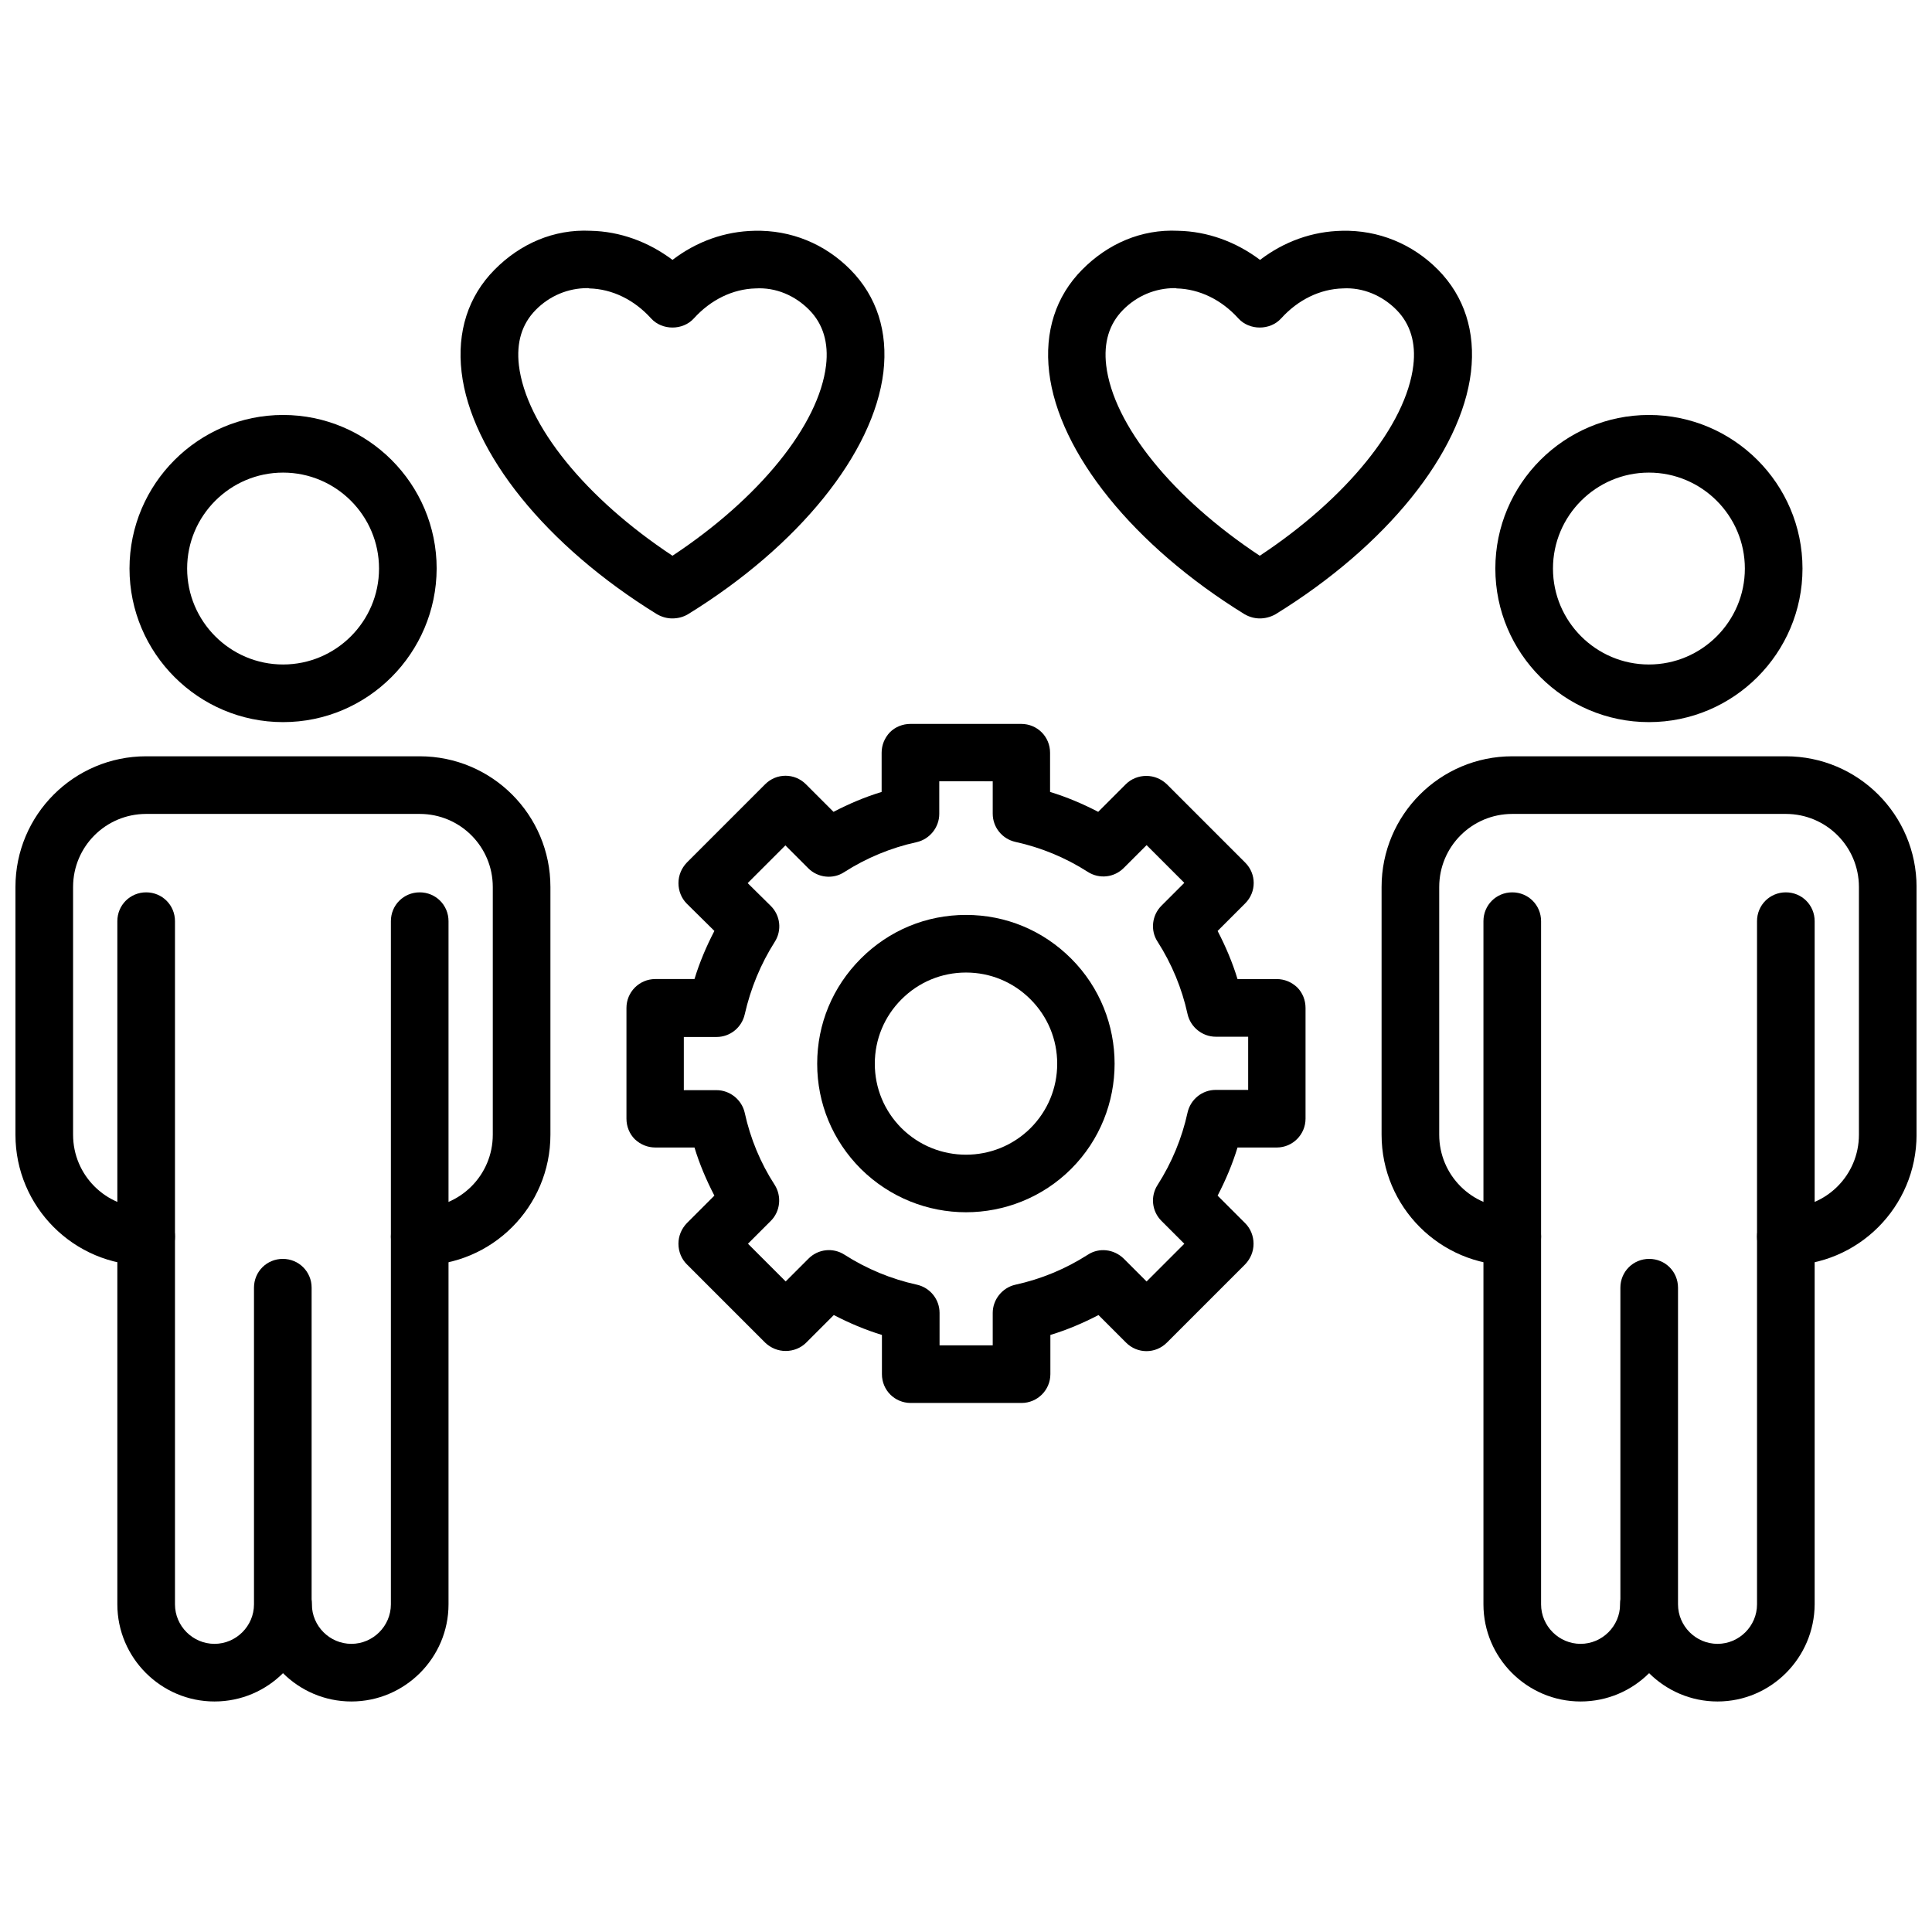
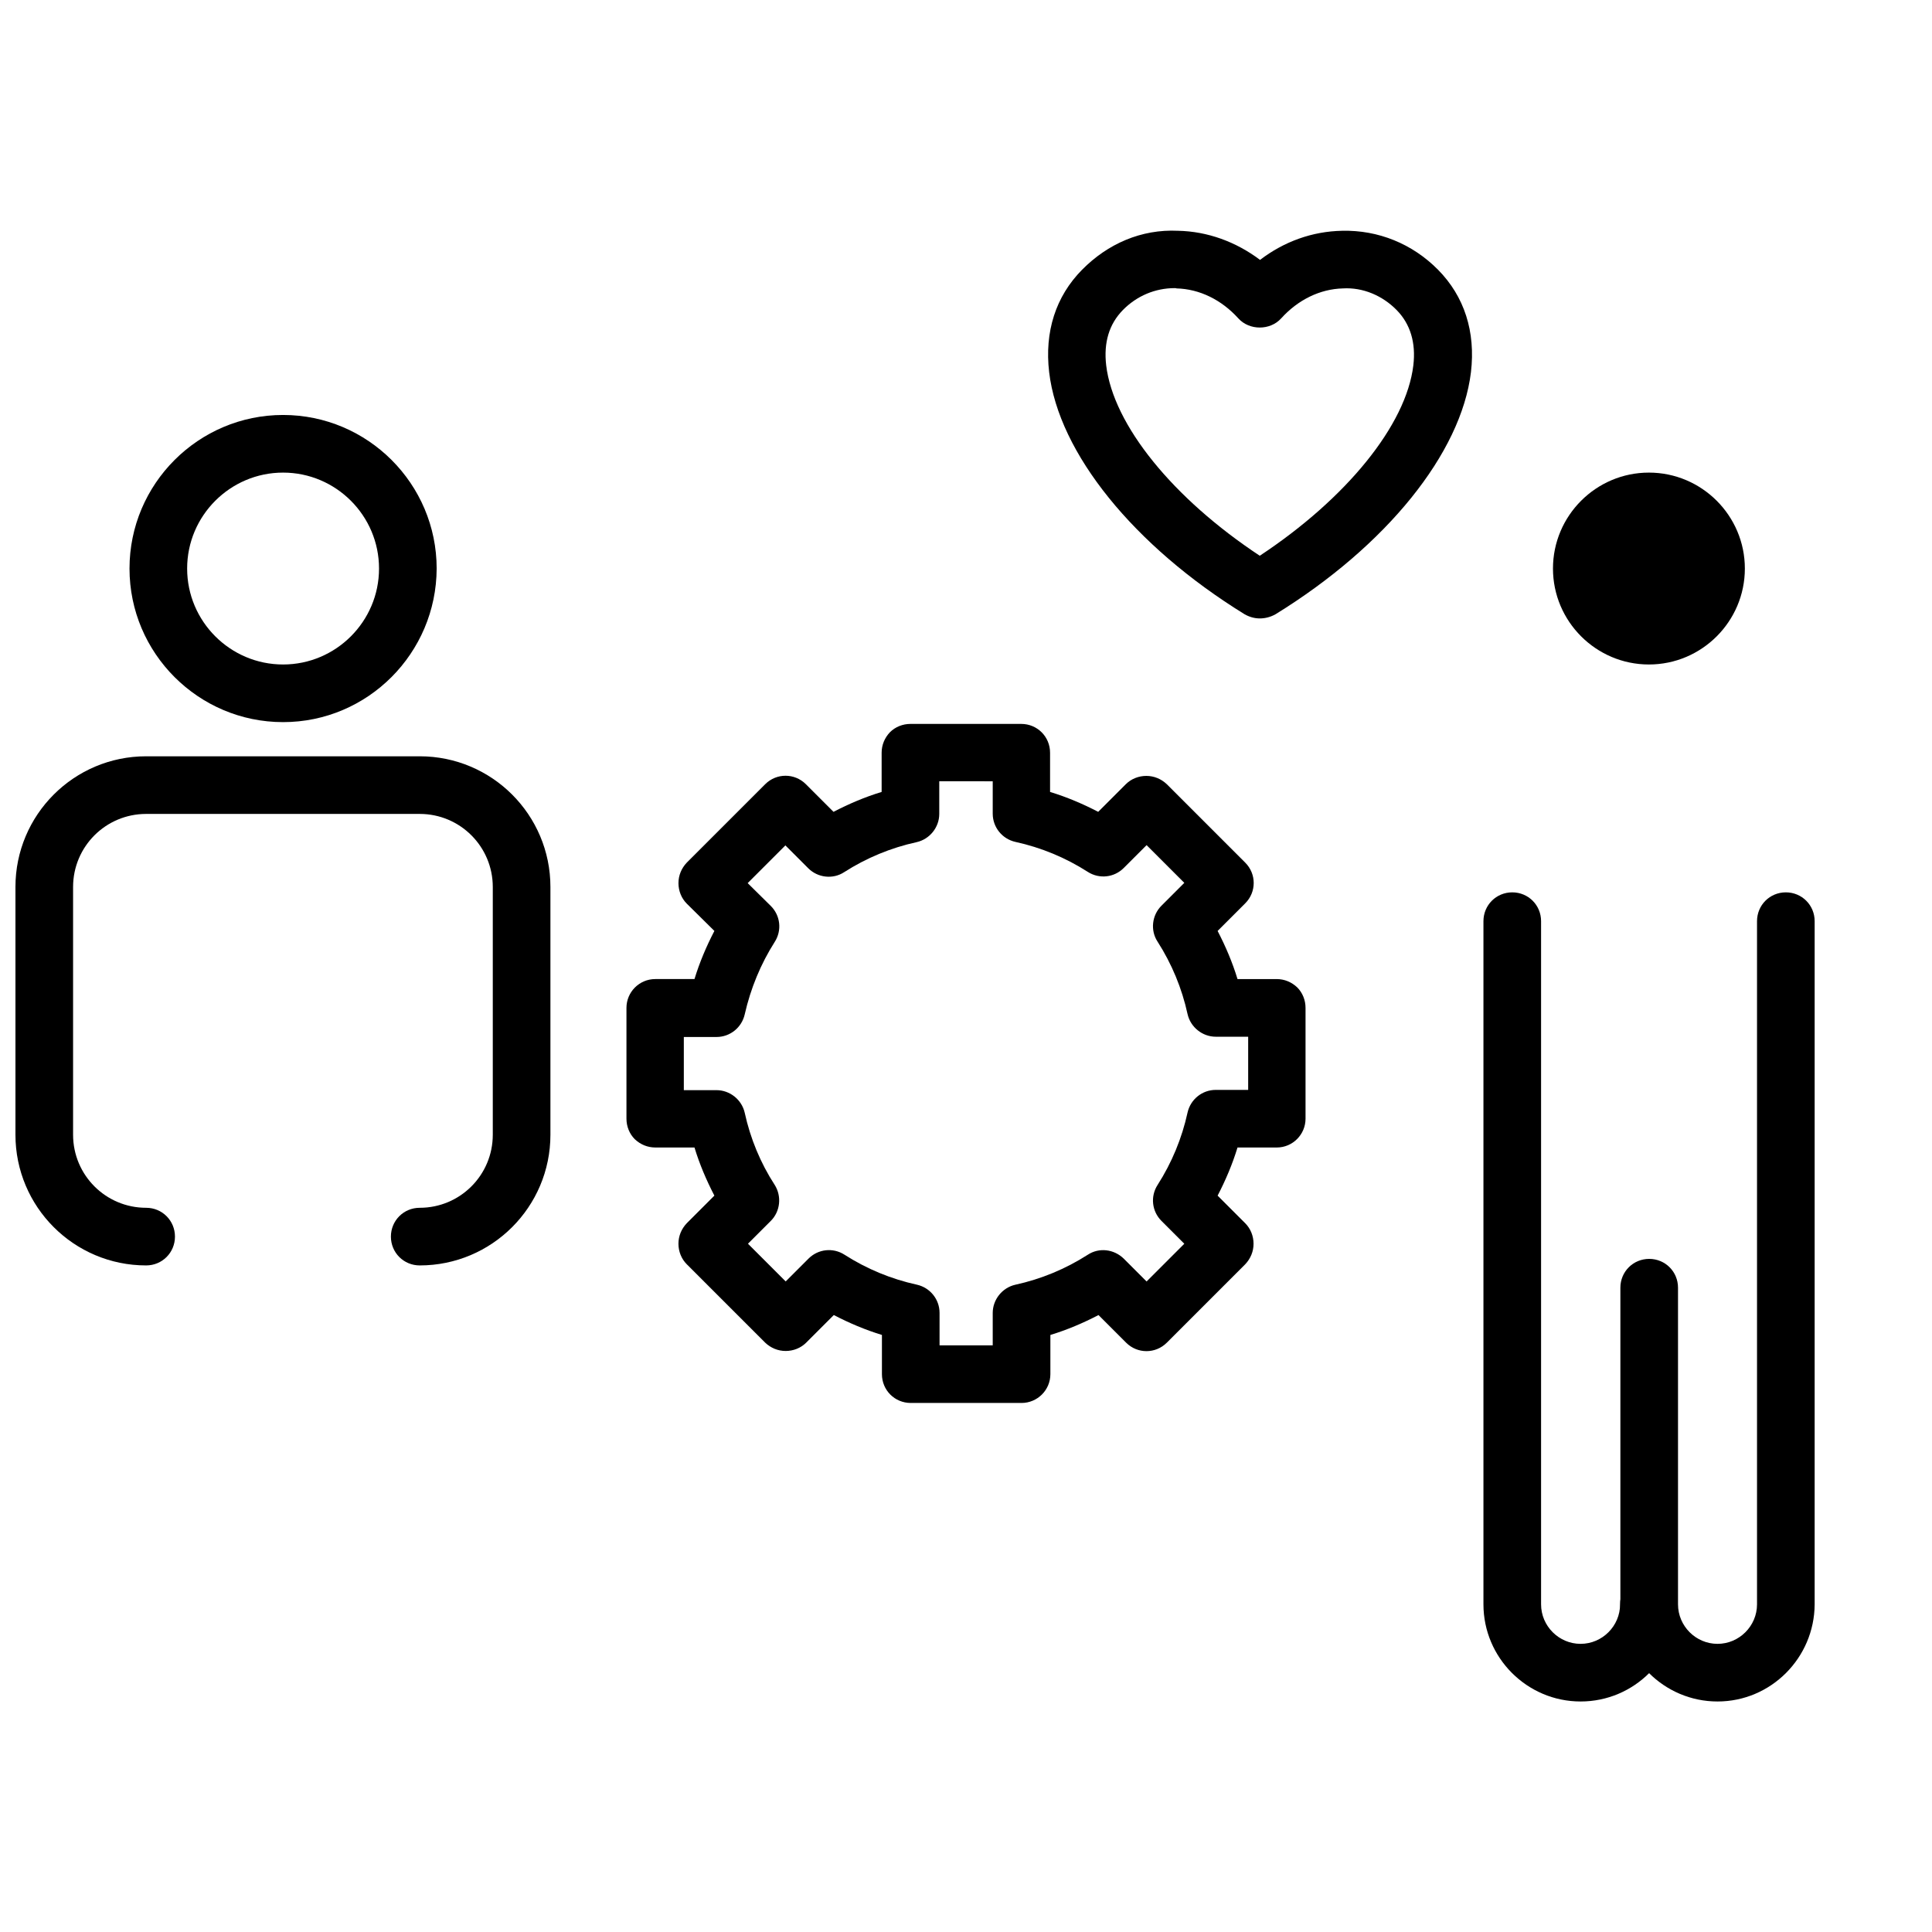
<svg xmlns="http://www.w3.org/2000/svg" width="800px" height="800px" version="1.1" viewBox="144 144 512 512">
  <defs>
    <clipPath id="b">
      <path d="m148.09 344h141.91v136h-141.91z" />
    </clipPath>
    <clipPath id="a">
      <path d="m510 344h141.9v136h-141.9z" />
    </clipPath>
  </defs>
-   <path d="m400 465.26c-10.078 0-20.152-3.856-27.867-11.492-7.477-7.477-11.57-17.32-11.57-27.867 0-10.547 4.094-20.387 11.57-27.867 7.477-7.477 17.32-11.57 27.867-11.57s20.387 4.094 27.867 11.57c15.352 15.352 15.352 40.383 0 55.734-7.637 7.633-17.793 11.492-27.867 11.492zm0-63.527c-6.453 0-12.516 2.519-17.082 7.086-4.566 4.566-7.086 10.629-7.086 17.082 0 6.453 2.519 12.516 7.086 17.082 9.445 9.367 24.719 9.367 34.164 0 4.566-4.566 7.086-10.629 7.086-17.082 0-6.453-2.519-12.516-7.086-17.082-4.566-4.566-10.629-7.086-17.082-7.086z" />
  <path d="m414.72 515.8h-29.363c-4.25 0-7.637-3.387-7.637-7.637v-10.391c-4.41-1.34-8.66-3.148-12.754-5.273l-7.32 7.32c-1.418 1.418-3.387 2.203-5.434 2.203-2.047 0-3.938-0.789-5.434-2.203l-20.781-20.781c-1.418-1.418-2.203-3.387-2.203-5.434 0-2.047 0.789-3.938 2.203-5.434l7.32-7.32c-2.125-4.094-3.938-8.344-5.273-12.754h-10.391c-2.047 0-3.938-0.789-5.434-2.203-1.418-1.418-2.203-3.387-2.203-5.434v-29.363c0-4.172 3.387-7.637 7.637-7.637h10.391c1.34-4.41 3.148-8.66 5.273-12.754l-7.316-7.234c-1.418-1.418-2.203-3.387-2.203-5.434s0.789-3.938 2.203-5.434l20.781-20.781c2.992-2.992 7.793-2.992 10.785 0l7.32 7.32c4.094-2.125 8.344-3.938 12.754-5.273v-10.391c0-2.047 0.789-3.938 2.203-5.434 1.418-1.418 3.387-2.203 5.434-2.203h29.363c4.25 0 7.637 3.387 7.637 7.637v10.391c4.41 1.34 8.66 3.148 12.754 5.273l7.32-7.32c1.418-1.418 3.387-2.203 5.434-2.203s3.938 0.789 5.434 2.203l20.781 20.781c2.992 2.992 2.992 7.793 0 10.785l-7.32 7.32c2.125 4.094 3.938 8.344 5.273 12.754h10.391c2.047 0 3.938 0.789 5.434 2.203 1.418 1.418 2.203 3.387 2.203 5.434v29.363c0 4.172-3.387 7.637-7.637 7.637h-10.391c-1.34 4.41-3.148 8.66-5.273 12.754l7.32 7.32c1.418 1.418 2.203 3.387 2.203 5.434s-0.789 3.938-2.203 5.434l-20.781 20.781c-2.992 2.992-7.793 2.992-10.785 0l-7.32-7.32c-4.094 2.125-8.344 3.938-12.754 5.273v10.391c-0.004 4.246-3.469 7.633-7.641 7.633zm-21.727-15.273h14.09v-8.582c0-3.543 2.519-6.691 5.984-7.477 6.848-1.496 13.305-4.172 19.207-7.949 2.992-1.969 6.926-1.496 9.523 1.023l6.062 6.062 9.996-9.996-6.062-6.062c-2.519-2.519-2.992-6.453-1.023-9.523 3.777-5.902 6.453-12.359 7.949-19.207 0.789-3.465 3.856-5.984 7.477-5.984h8.582v-14.09h-8.582c-3.543 0-6.691-2.519-7.477-5.984-1.496-6.848-4.172-13.305-7.949-19.207-1.969-2.992-1.496-7.008 1.023-9.523l6.062-6.062-9.996-9.996-6.062 6.062c-2.519 2.519-6.453 2.992-9.523 1.023-5.902-3.777-12.359-6.453-19.207-7.949-3.465-0.789-5.984-3.856-5.984-7.477v-8.582l-14.168-0.008v8.66c0 3.543-2.519 6.691-5.984 7.477-6.848 1.496-13.305 4.172-19.207 7.949-2.992 1.969-7.008 1.496-9.523-1.023l-6.062-6.062-9.996 9.996 6.141 6.062c2.519 2.519 2.992 6.453 1.023 9.523-3.699 5.824-6.375 12.281-7.949 19.207-0.789 3.465-3.856 5.984-7.477 5.984h-8.66v14.09h8.66c3.543 0 6.691 2.519 7.477 5.984 1.496 6.848 4.172 13.305 7.949 19.129 1.891 2.992 1.496 7.008-1.023 9.523l-6.062 6.062 9.996 9.996 6.062-6.062c2.519-2.519 6.453-2.992 9.523-1.023 5.902 3.777 12.359 6.453 19.207 7.949 3.465 0.789 5.984 3.856 5.984 7.477z" />
  <path d="m219.02 335.37c-22.434 0-40.699-18.262-40.699-40.699 0-22.434 18.262-40.699 40.699-40.699 22.434 0 40.699 18.262 40.699 40.699-0.078 22.434-18.262 40.699-40.699 40.699zm0-66.125c-14.012 0-25.426 11.414-25.426 25.426s11.414 25.426 25.426 25.426 25.426-11.414 25.426-25.426c0.004-14.012-11.414-25.426-25.426-25.426z" />
-   <path d="m237.12 594.91c-14.168 0-25.742-11.57-25.742-25.742 0-4.25 3.387-7.637 7.637-7.637s7.637 3.387 7.637 7.637c0 5.746 4.723 10.469 10.469 10.469s10.469-4.723 10.469-10.469v-181.05c0-4.25 3.387-7.637 7.637-7.637s7.637 3.387 7.637 7.637v181.05c0 14.172-11.57 25.742-25.742 25.742z" />
-   <path d="m200.84 594.91c-14.168 0-25.742-11.57-25.742-25.742v-181.05c0-4.25 3.387-7.637 7.637-7.637s7.637 3.387 7.637 7.637v181.05c0 5.746 4.723 10.469 10.469 10.469 5.746 0 10.469-4.723 10.469-10.469v-83.914c0-4.25 3.387-7.637 7.637-7.637s7.637 3.387 7.637 7.637v83.914c0 14.172-11.492 25.742-25.742 25.742z" />
  <g clip-path="url(#b)">
    <path d="m255.23 479.35c-4.25 0-7.637-3.387-7.637-7.637s3.387-7.637 7.637-7.637c10.707 0 19.363-8.66 19.363-19.363v-65.652c0-10.707-8.66-19.363-19.363-19.363h-72.5c-10.707 0-19.363 8.66-19.363 19.363v65.652c0 10.707 8.66 19.363 19.363 19.363 4.25 0 7.637 3.387 7.637 7.637s-3.387 7.637-7.637 7.637c-19.129 0-34.637-15.508-34.637-34.637v-65.652c0-19.129 15.508-34.637 34.637-34.637h72.5c19.129 0 34.637 15.508 34.637 34.637v65.652c0 19.129-15.508 34.637-34.637 34.637z" />
  </g>
-   <path d="m322.14 307.89c-1.418 0-2.754-0.395-4.016-1.102-29.363-18.105-49.277-42.746-51.797-64.156-1.258-10.707 1.73-20.074 8.738-27.16 6.769-6.848 15.664-10.785 25.426-10.312 7.793 0.156 15.352 2.914 21.727 7.715 6.375-4.879 13.855-7.559 21.727-7.715 9.684-0.234 18.656 3.465 25.426 10.312 7.008 7.086 9.996 16.453 8.738 27.16-2.598 21.492-22.434 46.051-51.797 64.156-1.34 0.789-2.754 1.102-4.172 1.102zm-22.438-87.535c-5.195 0-10.078 2.047-13.777 5.824-3.621 3.699-5.117 8.582-4.41 14.641 1.891 15.824 17.711 35.266 40.699 50.461 22.984-15.191 38.809-34.637 40.699-50.461 0.707-5.984-0.789-10.941-4.41-14.641-3.777-3.856-8.895-6.062-14.25-5.746-6.062 0.156-11.887 2.992-16.375 7.949-2.914 3.227-8.422 3.227-11.336 0-4.488-4.961-10.312-7.793-16.375-7.949-0.148-0.078-0.305-0.078-0.465-0.078z" />
  <path d="m477.85 307.89c-1.418 0-2.754-0.395-4.016-1.102-29.363-18.105-49.277-42.746-51.797-64.156-1.258-10.707 1.73-20.074 8.738-27.16 6.769-6.848 15.664-10.785 25.426-10.312 7.793 0.156 15.352 2.914 21.727 7.715 6.375-4.879 13.855-7.559 21.727-7.715 9.605-0.234 18.656 3.465 25.426 10.312 7.008 7.086 9.996 16.453 8.738 27.16-2.598 21.492-22.434 46.051-51.797 64.156-1.414 0.789-2.832 1.102-4.172 1.102zm-22.512-87.535c-5.195 0-10.078 2.047-13.777 5.824-3.621 3.699-5.117 8.582-4.41 14.641 1.891 15.824 17.711 35.266 40.699 50.461 22.984-15.191 38.809-34.637 40.699-50.461 0.707-5.984-0.789-10.941-4.41-14.641-3.777-3.856-8.973-6.062-14.25-5.746-6.062 0.156-11.887 2.992-16.375 7.949-2.914 3.227-8.422 3.227-11.336 0-4.488-4.961-10.312-7.793-16.375-7.949-0.152-0.078-0.309-0.078-0.465-0.078z" />
-   <path d="m580.98 335.37c-22.434 0-40.699-18.262-40.699-40.699 0-22.434 18.262-40.699 40.699-40.699 22.434 0 40.699 18.262 40.699 40.699 0 22.434-18.266 40.699-40.699 40.699zm0-66.125c-14.012 0-25.426 11.414-25.426 25.426s11.414 25.426 25.426 25.426c14.012 0 25.426-11.414 25.426-25.426s-11.414-25.426-25.426-25.426z" />
+   <path d="m580.98 335.37zm0-66.125c-14.012 0-25.426 11.414-25.426 25.426s11.414 25.426 25.426 25.426c14.012 0 25.426-11.414 25.426-25.426s-11.414-25.426-25.426-25.426z" />
  <path d="m562.87 594.91c-14.168 0-25.742-11.57-25.742-25.742v-181.05c0-4.25 3.387-7.637 7.637-7.637s7.637 3.387 7.637 7.637v181.05c0 5.746 4.723 10.469 10.469 10.469s10.469-4.723 10.469-10.469c0-4.25 3.387-7.637 7.637-7.637s7.637 3.387 7.637 7.637c0 14.172-11.496 25.742-25.742 25.742z" />
  <path d="m599.16 594.91c-14.168 0-25.742-11.57-25.742-25.742v-83.914c0-4.25 3.387-7.637 7.637-7.637s7.637 3.387 7.637 7.637v83.914c0 5.746 4.723 10.469 10.469 10.469s10.469-4.723 10.469-10.469v-181.05c0-4.25 3.387-7.637 7.637-7.637s7.637 3.387 7.637 7.637v181.05c-0.078 14.172-11.57 25.742-25.742 25.742z" />
  <g clip-path="url(#a)">
-     <path d="m617.27 479.35c-4.25 0-7.637-3.387-7.637-7.637s3.387-7.637 7.637-7.637c10.707 0 19.363-8.66 19.363-19.363v-65.652c0-10.707-8.66-19.363-19.363-19.363h-72.5c-10.707 0-19.363 8.66-19.363 19.363v65.652c0 10.707 8.66 19.363 19.363 19.363 4.25 0 7.637 3.387 7.637 7.637s-3.387 7.637-7.637 7.637c-19.129 0-34.637-15.508-34.637-34.637v-65.652c0-19.129 15.508-34.637 34.637-34.637h72.5c19.129 0 34.637 15.508 34.637 34.637v65.652c0 19.129-15.508 34.637-34.637 34.637z" />
-   </g>
+     </g>
</svg>